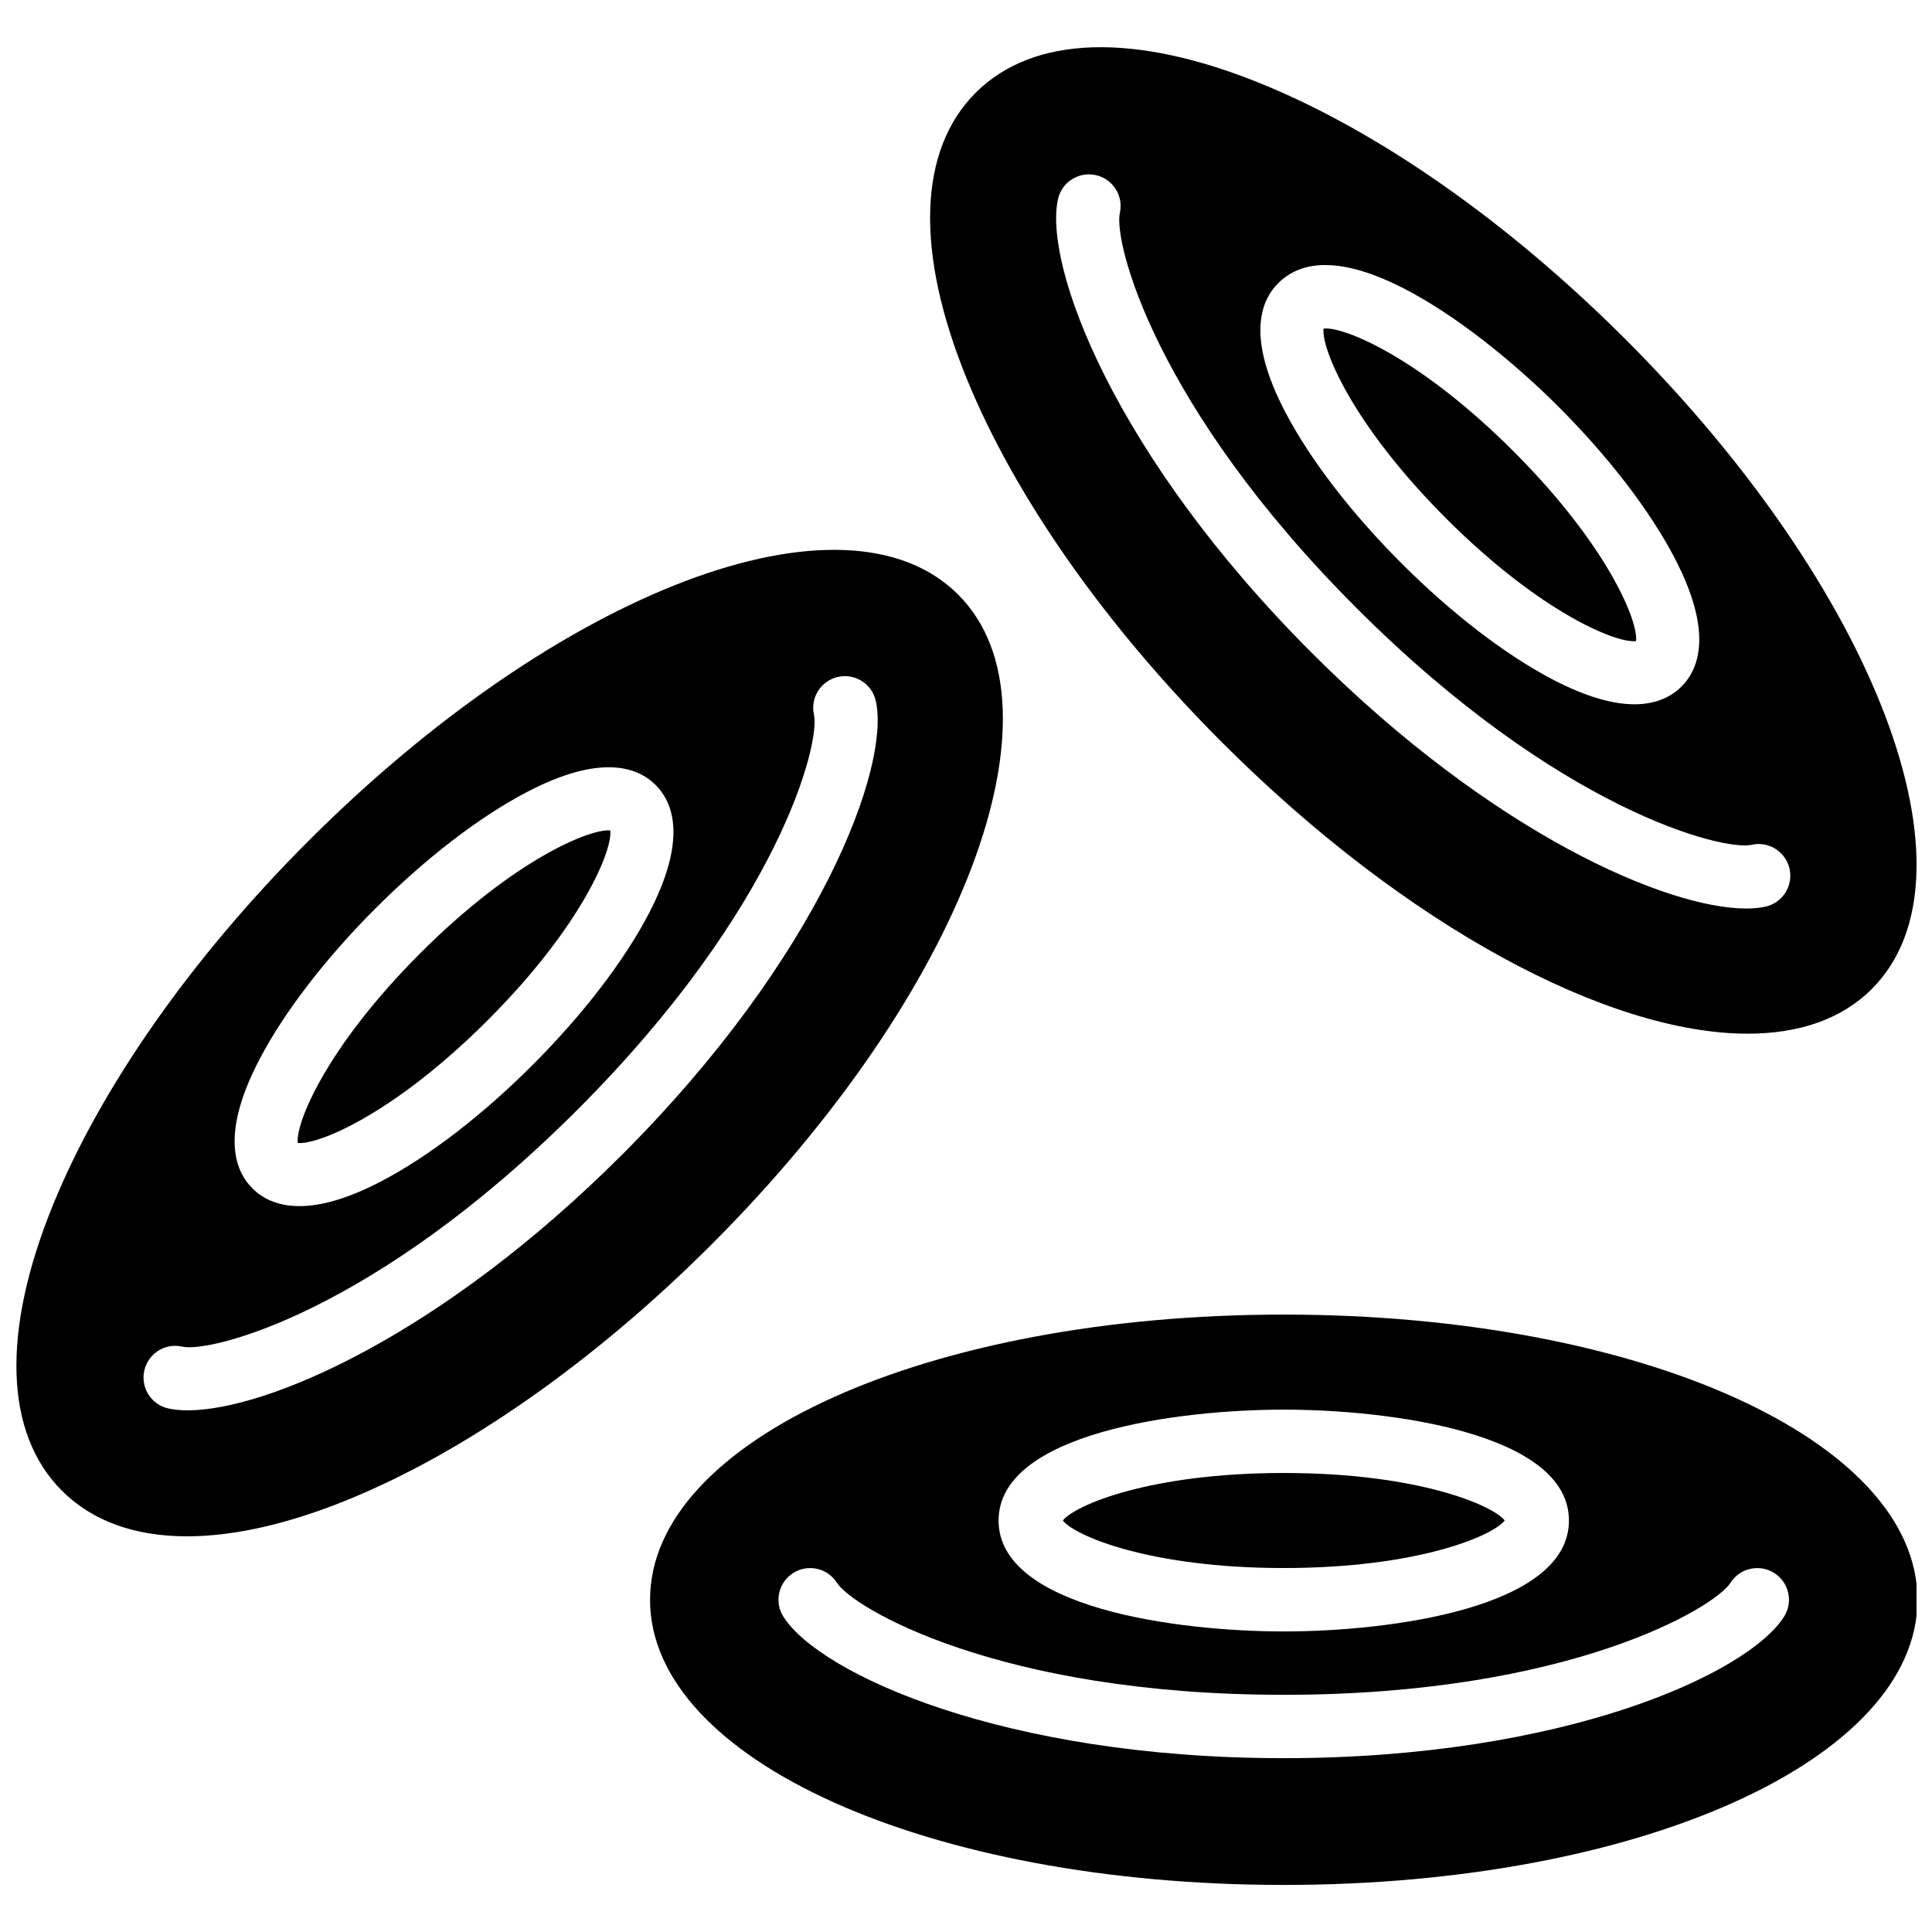
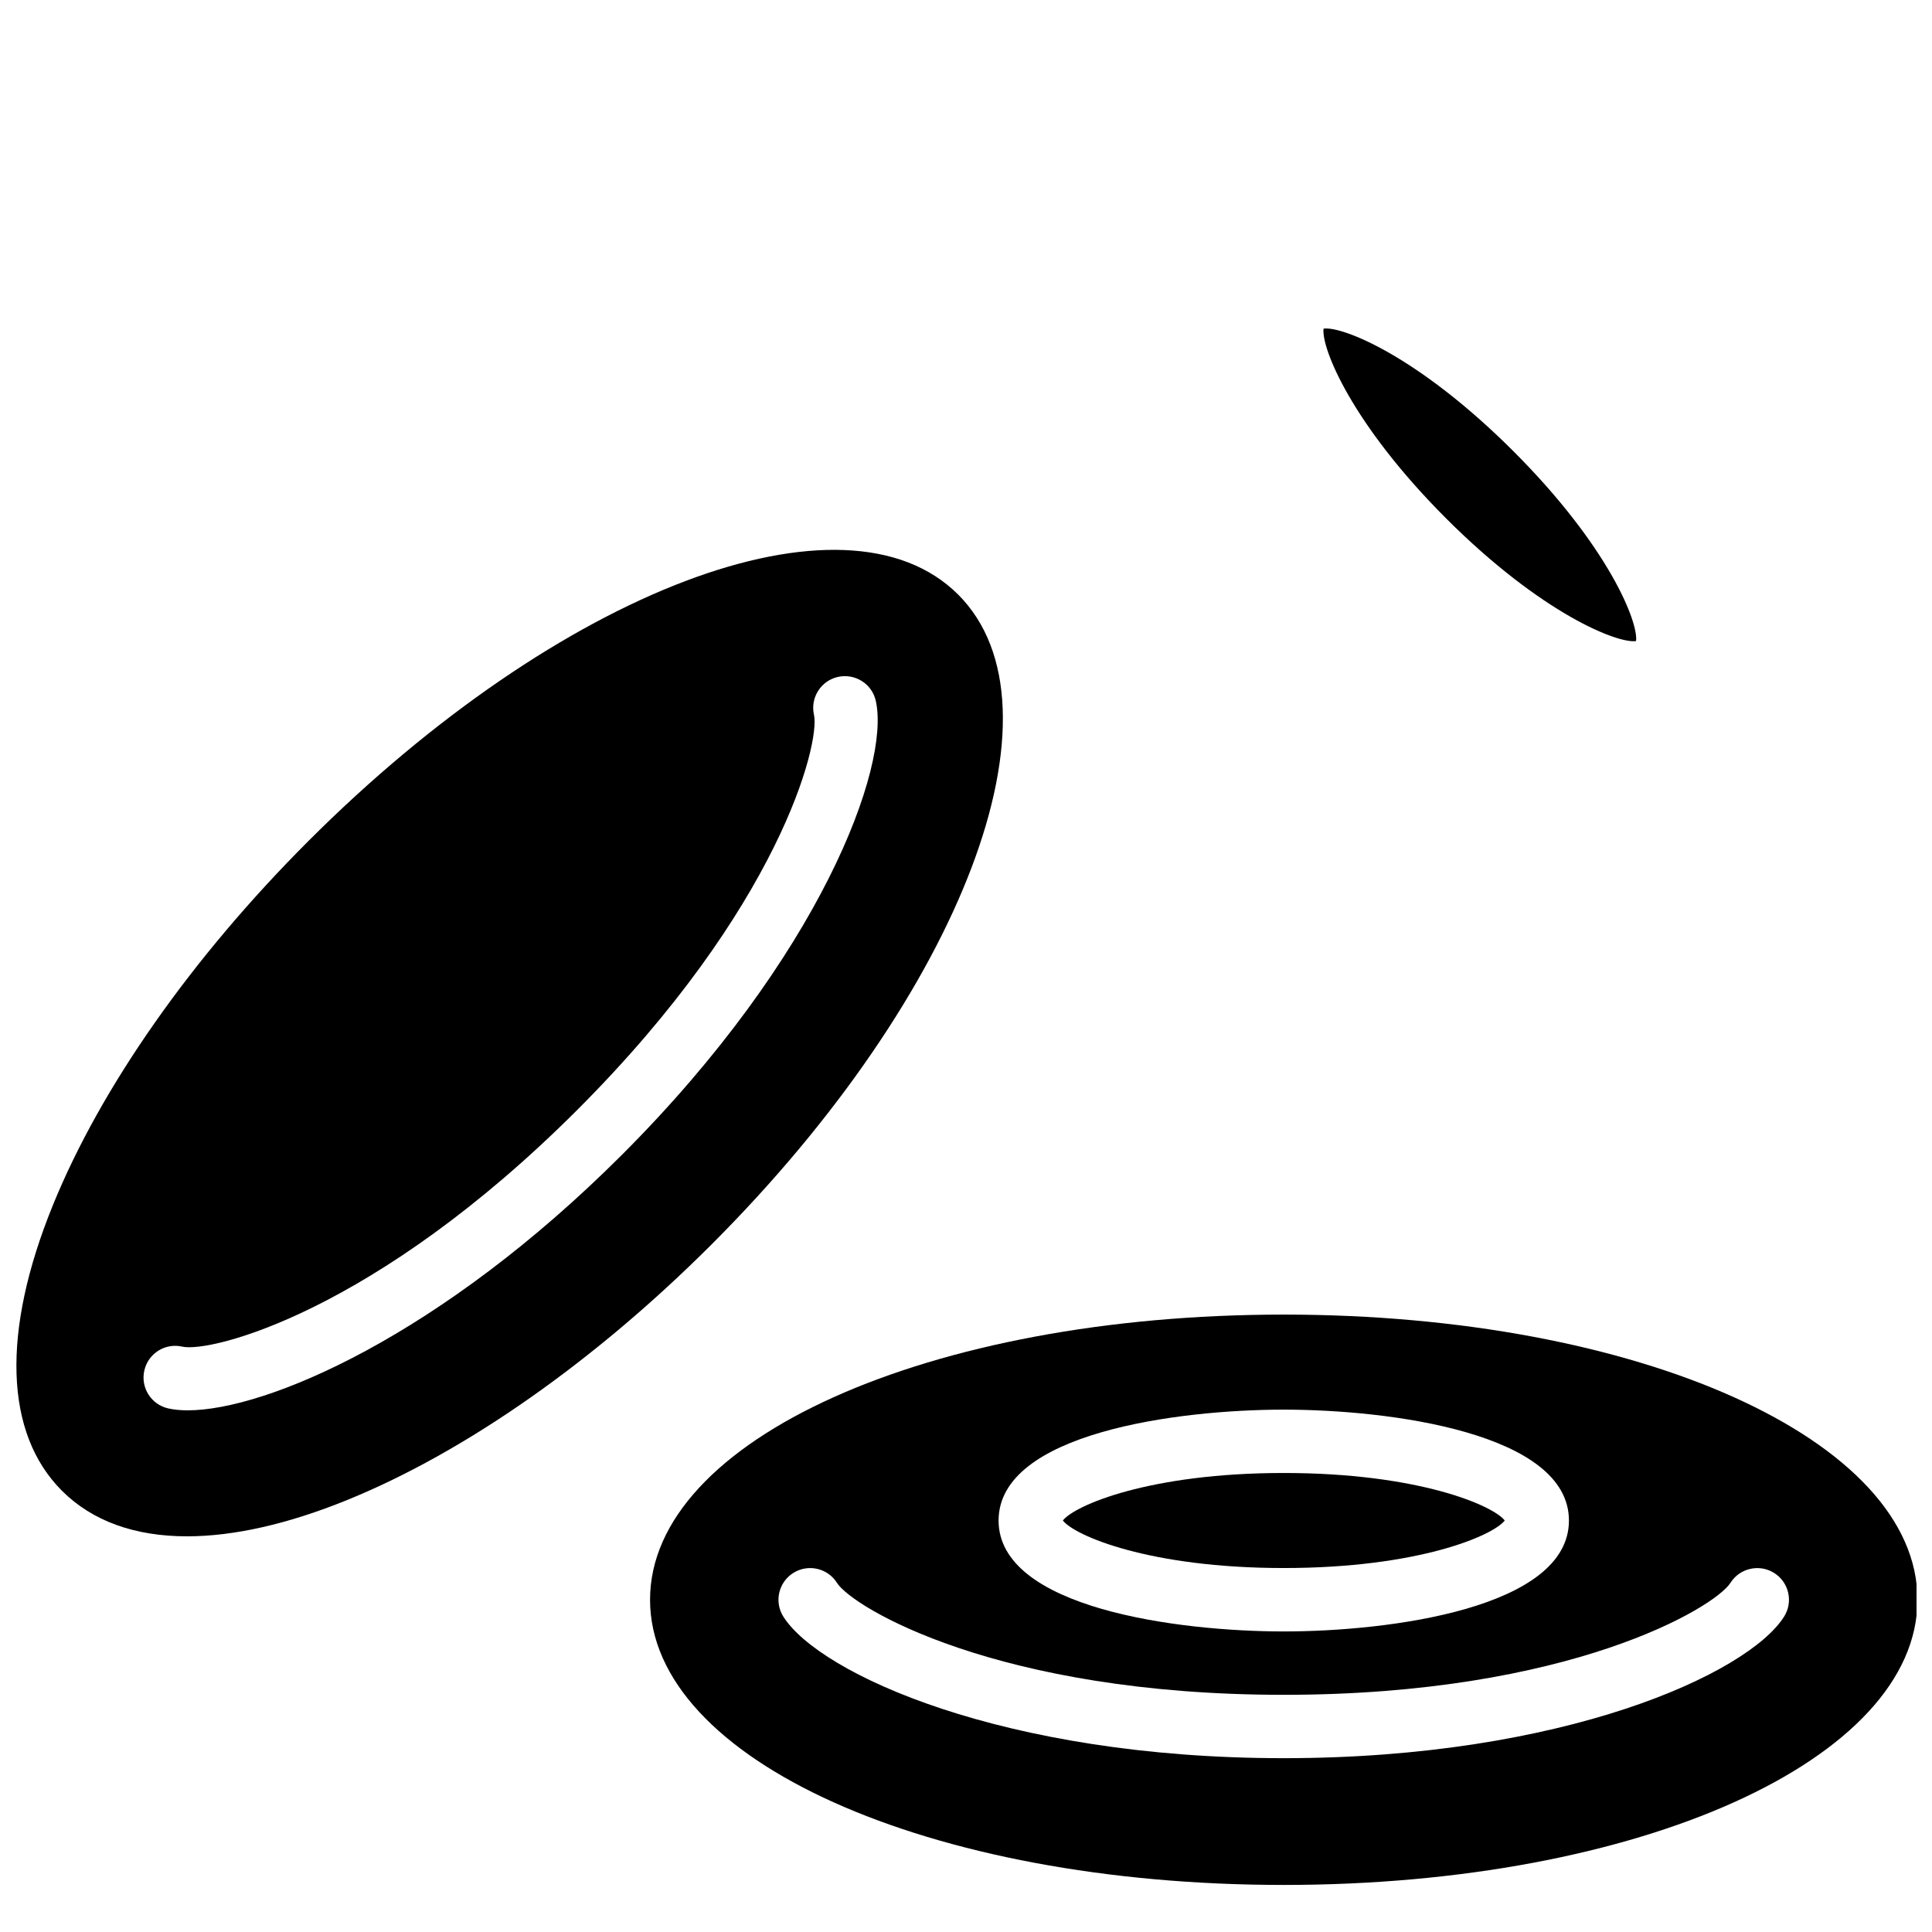
<svg xmlns="http://www.w3.org/2000/svg" width="800px" height="800px" version="1.1" viewBox="144 144 512 512">
  <defs>
    <clipPath id="c">
      <path d="m316 492h335.9v152h-335.9z" />
    </clipPath>
    <clipPath id="b">
      <path d="m148.09 289h261.91v263h-261.91z" />
    </clipPath>
    <clipPath id="a">
-       <path d="m390 156h261.9v262h-261.9z" />
-     </clipPath>
+       </clipPath>
  </defs>
  <path d="m542.77 546.95c-3.074-3.996-22.906-12.594-58.551-12.594s-55.48 8.598-58.551 12.594c3.074 3.996 22.898 12.594 58.551 12.594 35.652 0.004 55.477-8.598 58.551-12.594z" />
  <g clip-path="url(#c)">
    <path d="m484.21 492.38c-94.172 0-167.94 33.191-167.94 75.574 0 42.379 73.766 75.574 167.94 75.574s167.94-33.191 167.94-75.574c0.004-42.383-73.766-75.574-167.94-75.574zm0 25.188c28.07 0 75.574 6.188 75.574 29.391 0 23.199-47.5 29.391-75.574 29.391-28.07 0-75.574-6.188-75.574-29.391 0.004-23.199 47.504-29.391 75.574-29.391zm132.58 54.875c-9.582 15.125-58.344 37.492-132.59 37.492-74.246 0-123.01-22.371-132.59-37.492-2.484-3.914-1.316-9.102 2.602-11.586 3.914-2.477 9.102-1.316 11.586 2.602 4.148 6.551 42.656 29.684 118.4 29.684s114.25-23.133 118.4-29.684c2.484-3.914 7.676-5.07 11.586-2.602 3.926 2.484 5.094 7.676 2.609 11.586z" />
  </g>
  <path d="m305.73 364.08c-4.973-0.57-25.098 7.289-50.316 32.496-25.207 25.207-33.152 45.309-32.496 50.316 5.019 0.613 25.105-7.289 50.305-32.496 25.219-25.219 33.164-45.32 32.508-50.316z" />
  <g clip-path="url(#b)">
-     <path d="m397.92 301.57c-29.969-29.969-105.6-1.277-172.19 65.312-30.91 30.91-54.949 65.16-67.695 96.457-13.688 33.605-12.848 60.508 2.383 75.73 8.043 8.043 19.328 12.074 33.145 12.074 12.352 0 26.727-3.223 42.59-9.684 31.297-12.754 65.547-36.797 96.449-67.695 66.59-66.598 95.285-142.23 65.316-172.2zm-185.12 123.11c6.551-12.512 17.473-26.711 30.742-39.977 13.266-13.266 27.465-24.191 39.977-30.742 19.605-10.277 29.441-6.719 34.242-1.914 4.793 4.793 8.355 14.629-1.914 34.242-6.551 12.512-17.473 26.703-30.742 39.977-13.266 13.277-27.465 24.191-39.977 30.742-9.277 4.863-16.375 6.625-21.781 6.625-6.012 0-9.941-2.184-12.461-4.711-4.797-4.801-8.355-14.633 1.914-34.242zm-19.062 93.074c-1.93 0-3.66-0.176-5.141-0.504-4.527-1.016-7.371-5.5-6.356-10.027 1.016-4.527 5.5-7.383 10.035-6.356 7.566 1.715 51.156-9.18 104.71-62.734 53.555-53.562 64.422-97.152 62.727-104.71-1.016-4.527 1.832-9.02 6.356-10.035 4.535-1 9.02 1.832 10.027 6.348 3.922 17.465-14.738 67.762-67.234 120.26-48.047 48.051-94.25 67.758-115.12 67.758z" />
+     <path d="m397.92 301.57c-29.969-29.969-105.6-1.277-172.19 65.312-30.91 30.91-54.949 65.16-67.695 96.457-13.688 33.605-12.848 60.508 2.383 75.73 8.043 8.043 19.328 12.074 33.145 12.074 12.352 0 26.727-3.223 42.59-9.684 31.297-12.754 65.547-36.797 96.449-67.695 66.59-66.598 95.285-142.23 65.316-172.2zm-185.12 123.11zm-19.062 93.074c-1.93 0-3.66-0.176-5.141-0.504-4.527-1.016-7.371-5.5-6.356-10.027 1.016-4.527 5.5-7.383 10.035-6.356 7.566 1.715 51.156-9.18 104.71-62.734 53.555-53.562 64.422-97.152 62.727-104.71-1.016-4.527 1.832-9.02 6.356-10.035 4.535-1 9.02 1.832 10.027 6.348 3.922 17.465-14.738 67.762-67.234 120.26-48.047 48.051-94.25 67.758-115.12 67.758z" />
  </g>
  <g clip-path="url(#a)">
    <path d="m467.88 340.77c48.734 48.734 102.31 77.168 139.28 77.168 13.543 0 24.863-3.82 32.898-11.855 29.961-29.969 1.277-105.6-65.312-172.19-30.91-30.91-65.16-54.949-96.457-67.695-33.613-13.695-60.5-12.84-75.73 2.383s-16.082 42.129-2.383 75.73c12.754 31.305 36.793 65.559 67.703 96.457zm14.848-121.72c16.426-16.398 54.371 12.812 74.223 32.664 13.277 13.277 24.191 27.465 30.742 39.977 10.277 19.605 6.711 29.441 1.922 34.242-2.527 2.527-6.457 4.711-12.461 4.711-5.406 0-12.496-1.762-21.773-6.625-12.512-6.551-26.703-17.465-39.977-30.742-13.277-13.277-24.191-27.465-30.742-39.977-10.297-19.613-6.738-29.445-1.934-34.25zm-58.344-22.285c1.016-4.527 5.492-7.356 10.027-6.356 4.527 1.016 7.371 5.5 6.356 10.027-1.695 7.559 9.18 51.164 62.734 104.71 53.562 53.562 97.168 64.438 104.71 62.734 4.5-1.031 9.02 1.82 10.035 6.348s-1.832 9.02-6.348 10.035c-1.484 0.336-3.207 0.504-5.148 0.504-20.883 0-67.074-19.699-115.11-67.746-52.5-52.492-71.168-102.79-67.254-120.26z" />
  </g>
  <path d="m577.57 313.89c0.656-4.996-7.281-25.098-32.496-50.305-25.199-25.191-45.32-33.191-50.316-32.496-0.656 4.996 7.289 25.098 32.496 50.316 25.227 25.207 45.41 33.191 50.316 32.484z" />
</svg>